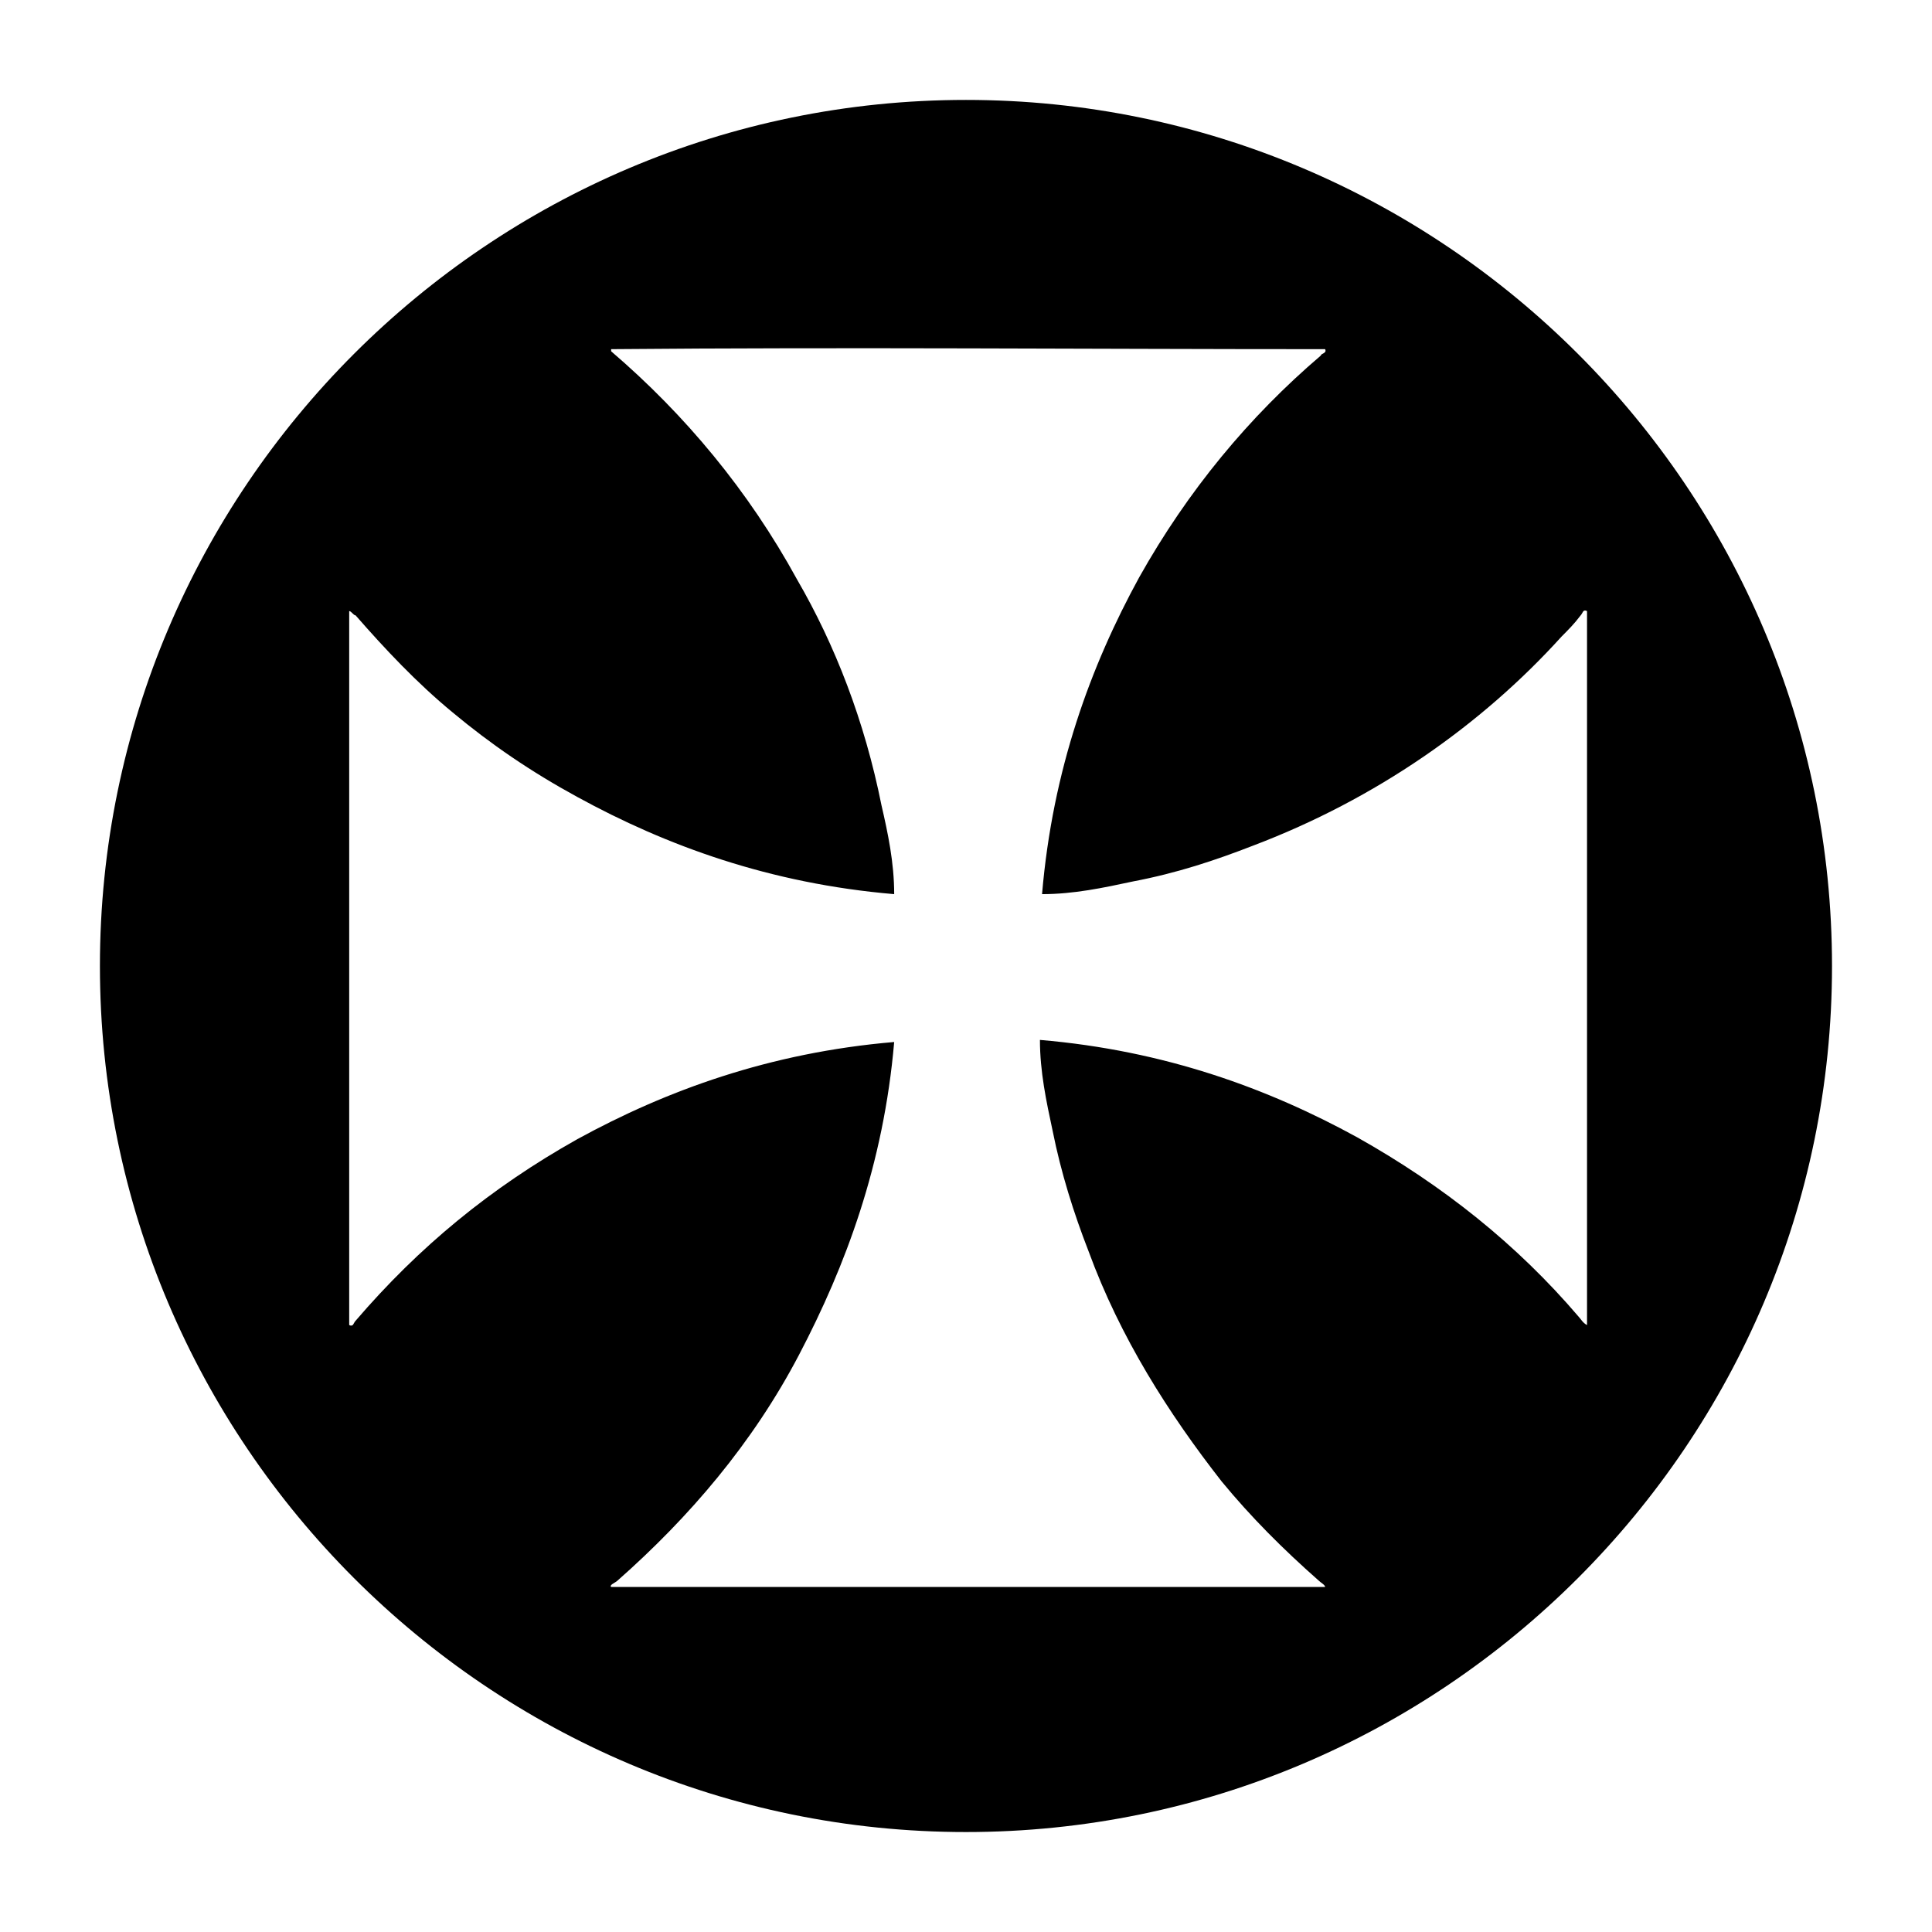
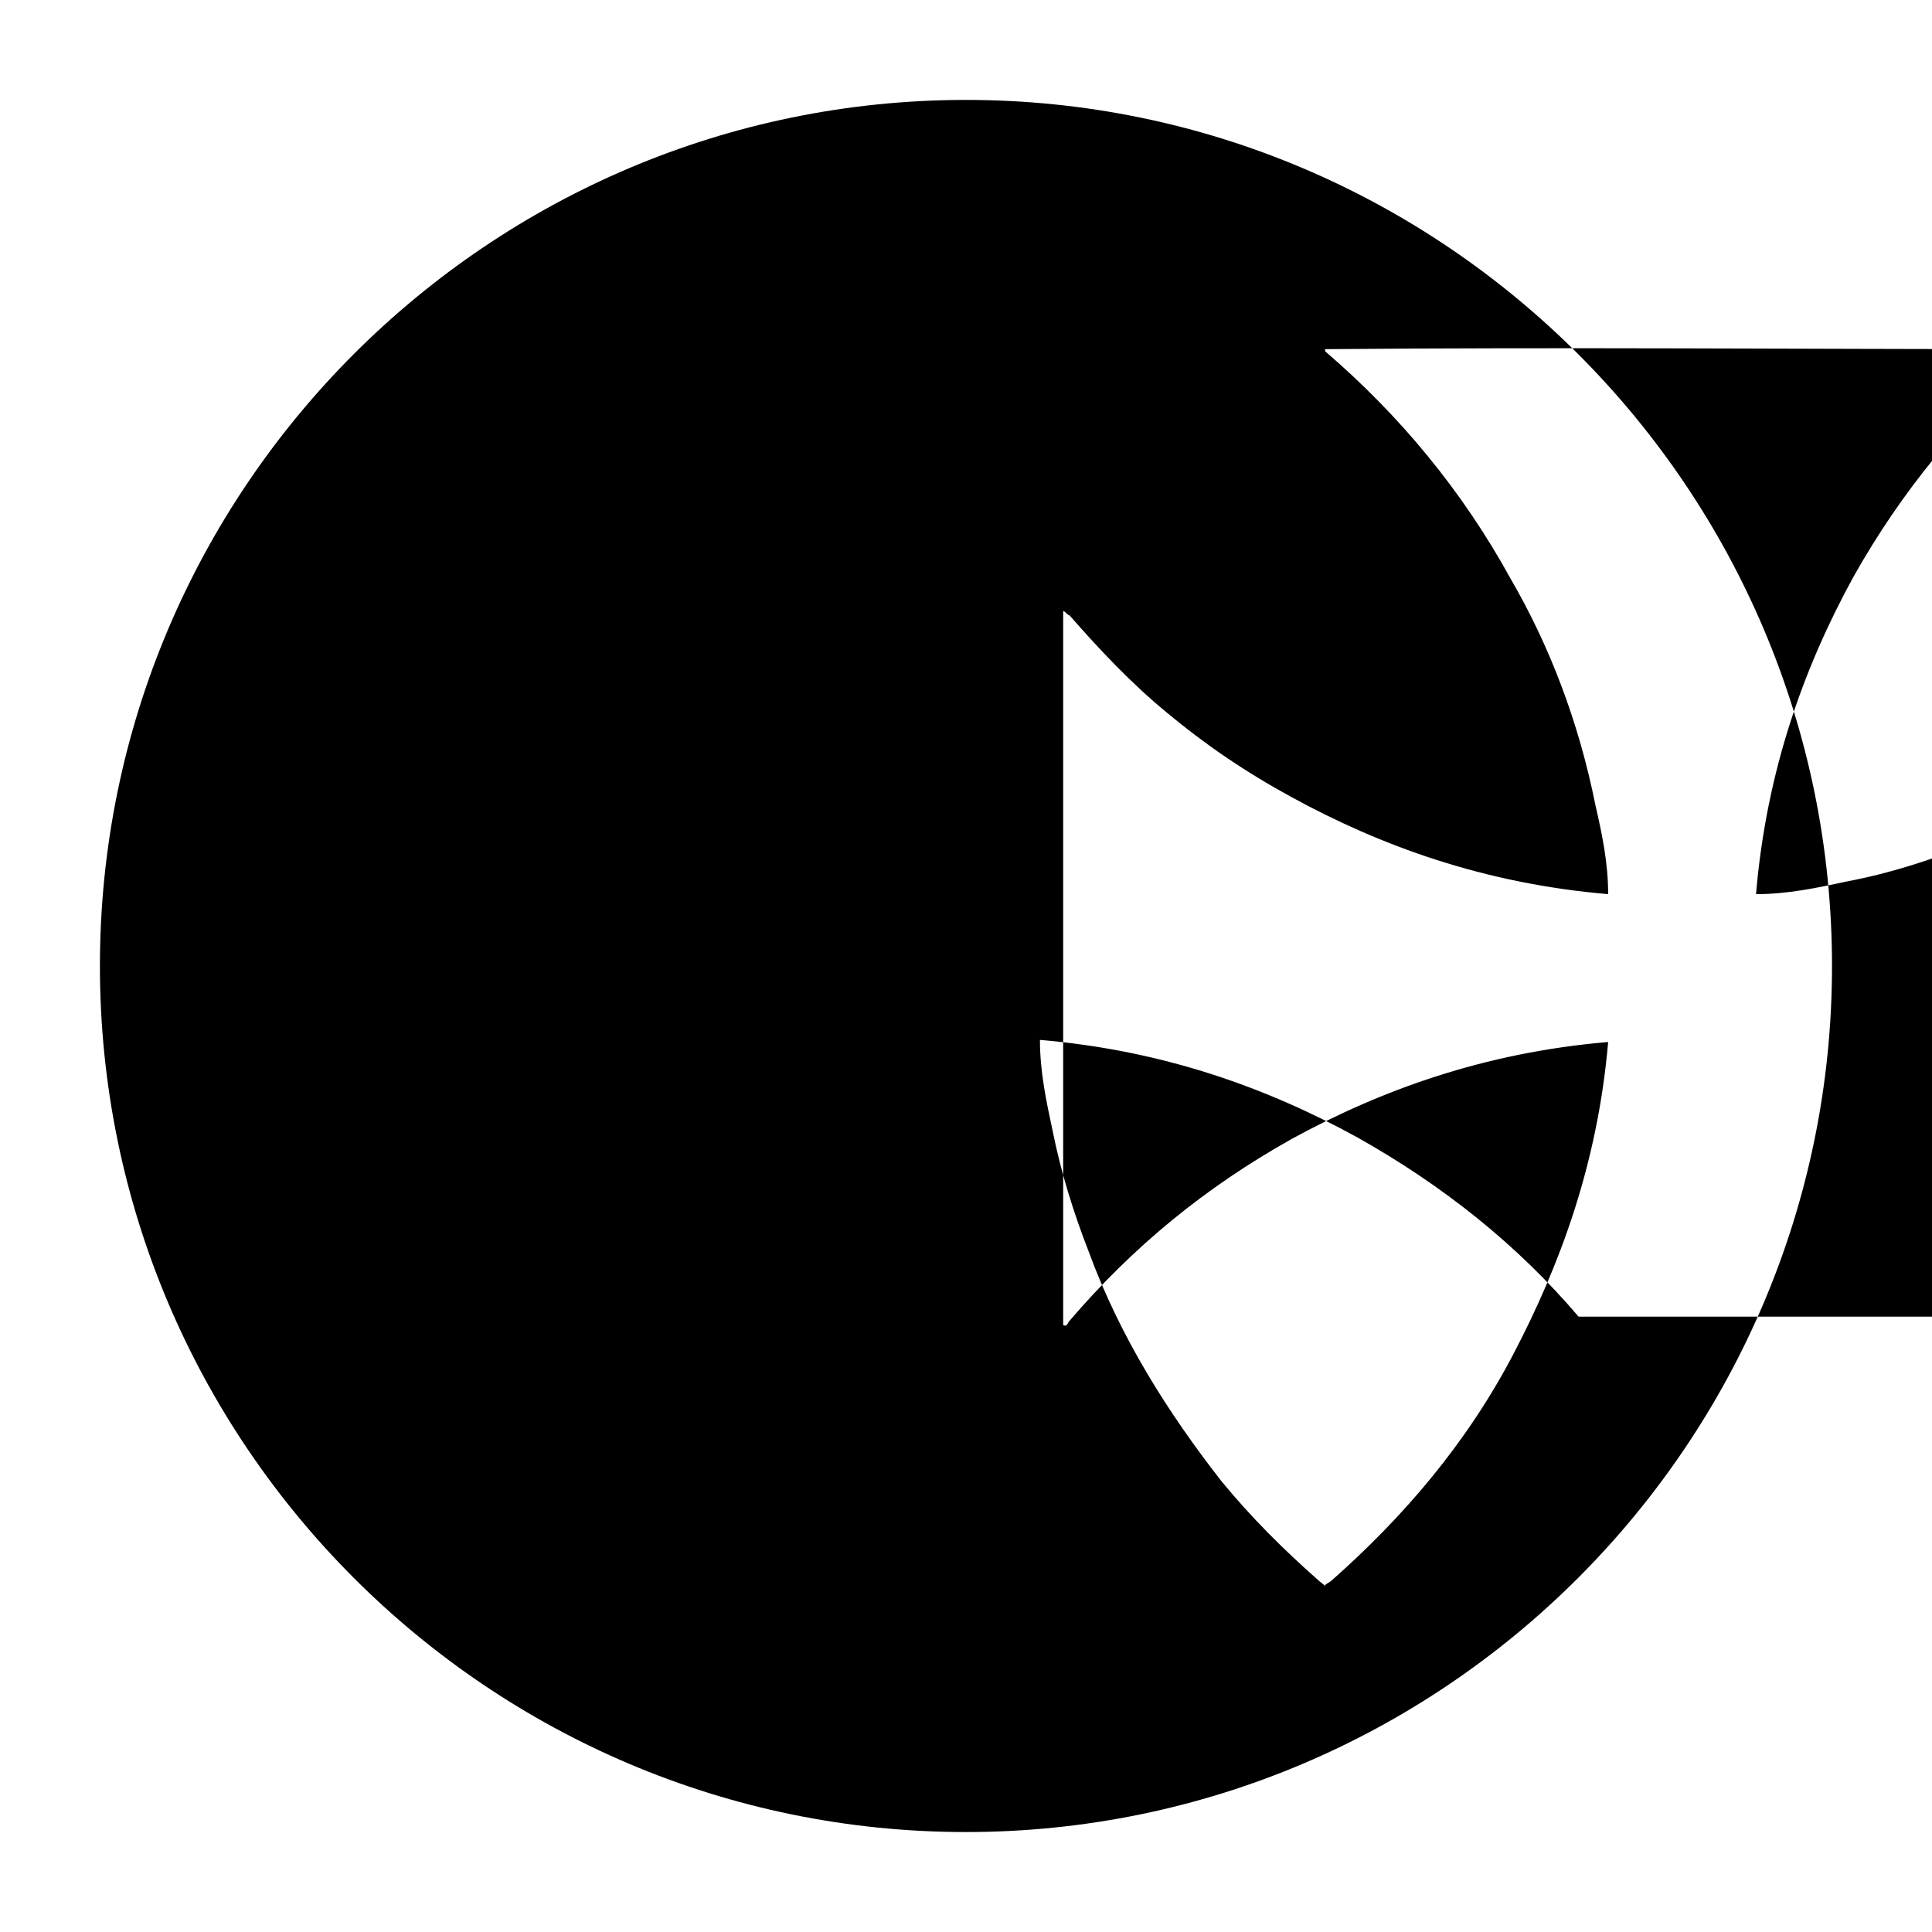
<svg xmlns="http://www.w3.org/2000/svg" fill="#000000" width="800px" height="800px" version="1.1" viewBox="144 144 512 512">
-   <path d="m400 170.48c-126.51 0-229.52 103-229.52 229.52s103 229.51 229.51 229.51c126.51 0 229.51-103 229.51-229.51 0.004-126.51-103-229.52-229.51-229.52zm162.34 322.44c-16.234-19.031-35.828-34.707-58.777-47.582-23.512-12.875-50.941-22.953-83.969-25.75 0 8.398 1.68 16.234 3.359 24.07 2.238 11.195 5.598 21.832 9.516 31.906 8.398 22.953 21.273 43.105 35.266 61.016 7.836 9.516 16.234 17.914 25.75 26.309 0.559 0.559 1.68 1.121 1.68 1.68h-189.21c-0.559-0.559 1.121-1.121 1.68-1.68 19.031-16.793 35.828-36.387 48.141-59.898 12.316-23.512 22.391-50.383 25.191-82.848-33.027 2.801-60.457 12.875-83.969 25.75-22.953 12.875-41.984 28.551-58.777 48.141-0.559 0.559-0.559 1.68-1.68 1.121v-189.21c0.559 0 1.121 1.121 1.68 1.121 7.836 8.957 16.234 17.914 25.75 25.75 10.078 8.398 20.711 15.676 33.027 22.391 23.512 12.875 50.941 22.953 83.969 25.75 0-8.398-1.68-16.234-3.359-23.512-4.477-22.391-12.316-42.543-22.391-59.898-12.875-23.512-29.668-43.664-49.262-60.457v-0.559c62.695-0.559 126.51 0 189.21 0 0.559 1.121-1.121 1.121-1.121 1.68-19.031 16.234-35.266 35.828-48.141 58.777-12.875 23.512-22.953 50.941-25.75 83.969 8.398 0 16.234-1.68 24.07-3.359 11.754-2.238 21.832-5.598 31.906-9.516 32.469-12.316 60.457-31.906 81.73-55.418 1.68-1.68 3.359-3.359 5.039-5.598 0.559-0.559 0.559-1.68 1.68-1.121v189.21c-1.117-0.555-1.676-1.672-2.238-2.234z" fill-rule="evenodd" />
+   <path d="m400 170.48c-126.51 0-229.52 103-229.52 229.52s103 229.51 229.51 229.51c126.51 0 229.51-103 229.51-229.51 0.004-126.51-103-229.52-229.51-229.52zm162.34 322.44c-16.234-19.031-35.828-34.707-58.777-47.582-23.512-12.875-50.941-22.953-83.969-25.75 0 8.398 1.68 16.234 3.359 24.07 2.238 11.195 5.598 21.832 9.516 31.906 8.398 22.953 21.273 43.105 35.266 61.016 7.836 9.516 16.234 17.914 25.75 26.309 0.559 0.559 1.68 1.121 1.68 1.68c-0.559-0.559 1.121-1.121 1.68-1.68 19.031-16.793 35.828-36.387 48.141-59.898 12.316-23.512 22.391-50.383 25.191-82.848-33.027 2.801-60.457 12.875-83.969 25.75-22.953 12.875-41.984 28.551-58.777 48.141-0.559 0.559-0.559 1.68-1.68 1.121v-189.21c0.559 0 1.121 1.121 1.68 1.121 7.836 8.957 16.234 17.914 25.75 25.75 10.078 8.398 20.711 15.676 33.027 22.391 23.512 12.875 50.941 22.953 83.969 25.75 0-8.398-1.68-16.234-3.359-23.512-4.477-22.391-12.316-42.543-22.391-59.898-12.875-23.512-29.668-43.664-49.262-60.457v-0.559c62.695-0.559 126.51 0 189.21 0 0.559 1.121-1.121 1.121-1.121 1.68-19.031 16.234-35.266 35.828-48.141 58.777-12.875 23.512-22.953 50.941-25.75 83.969 8.398 0 16.234-1.68 24.07-3.359 11.754-2.238 21.832-5.598 31.906-9.516 32.469-12.316 60.457-31.906 81.73-55.418 1.68-1.68 3.359-3.359 5.039-5.598 0.559-0.559 0.559-1.68 1.68-1.121v189.21c-1.117-0.555-1.676-1.672-2.238-2.234z" fill-rule="evenodd" />
</svg>